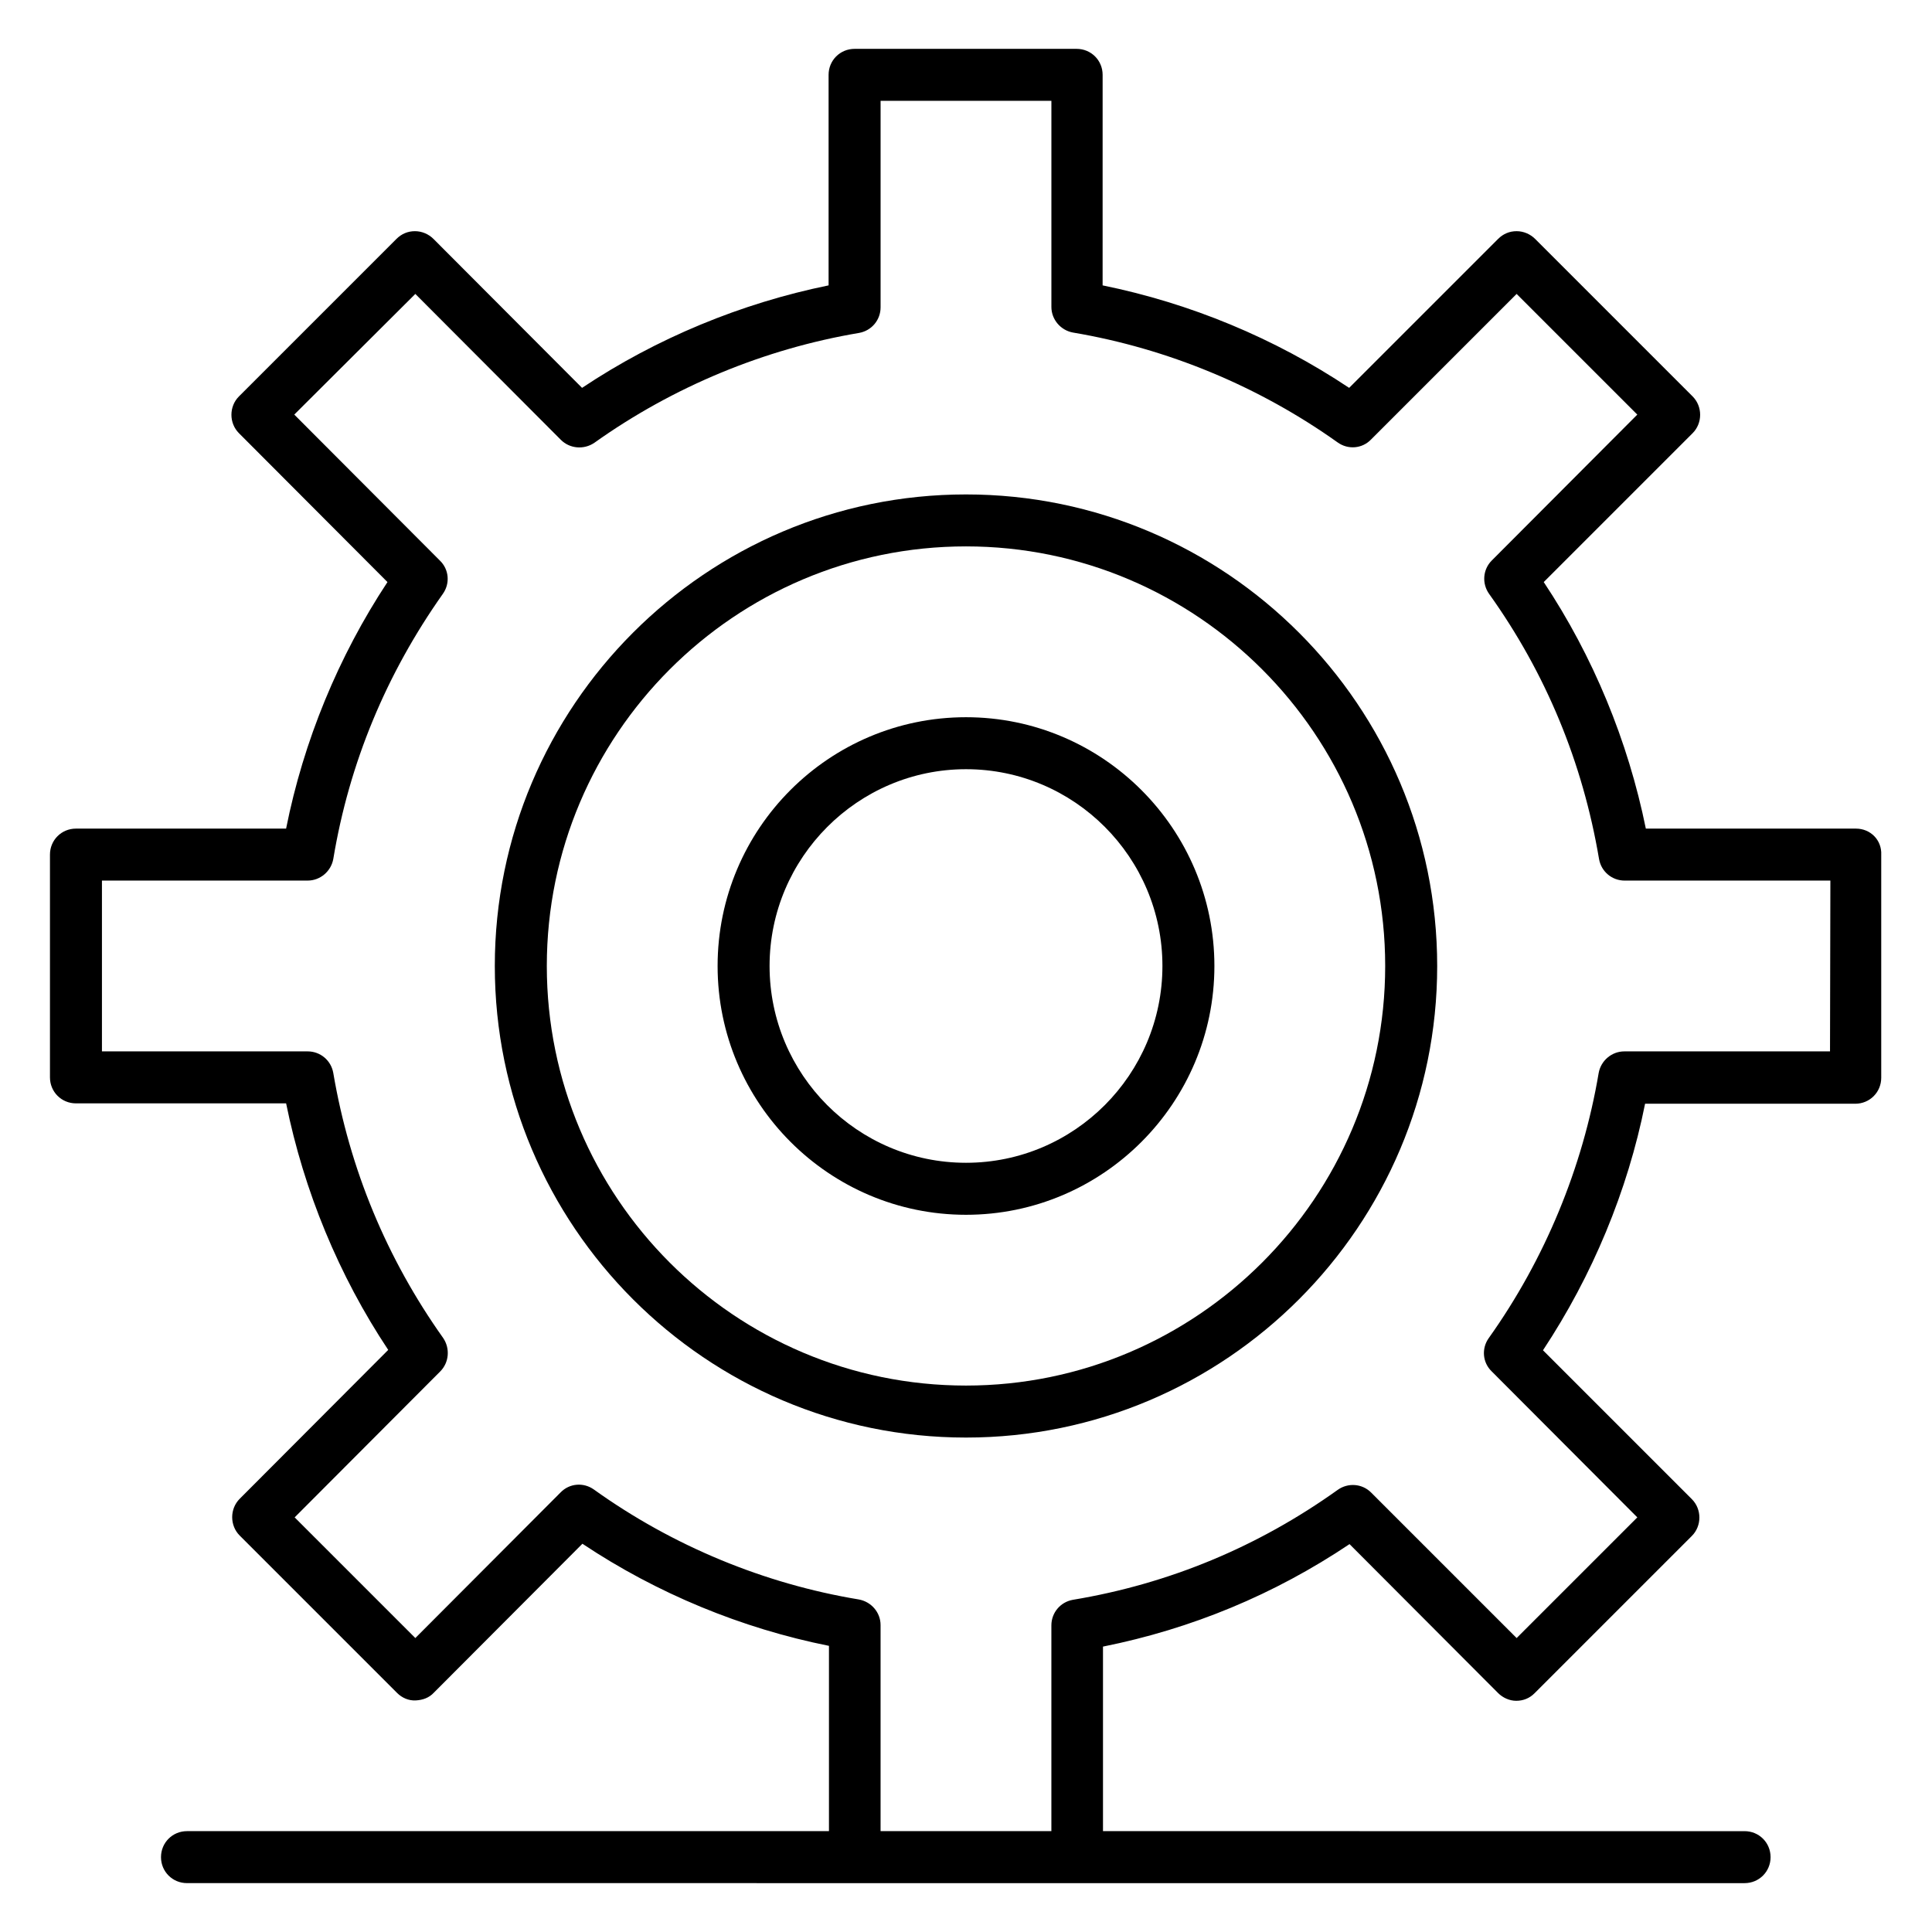
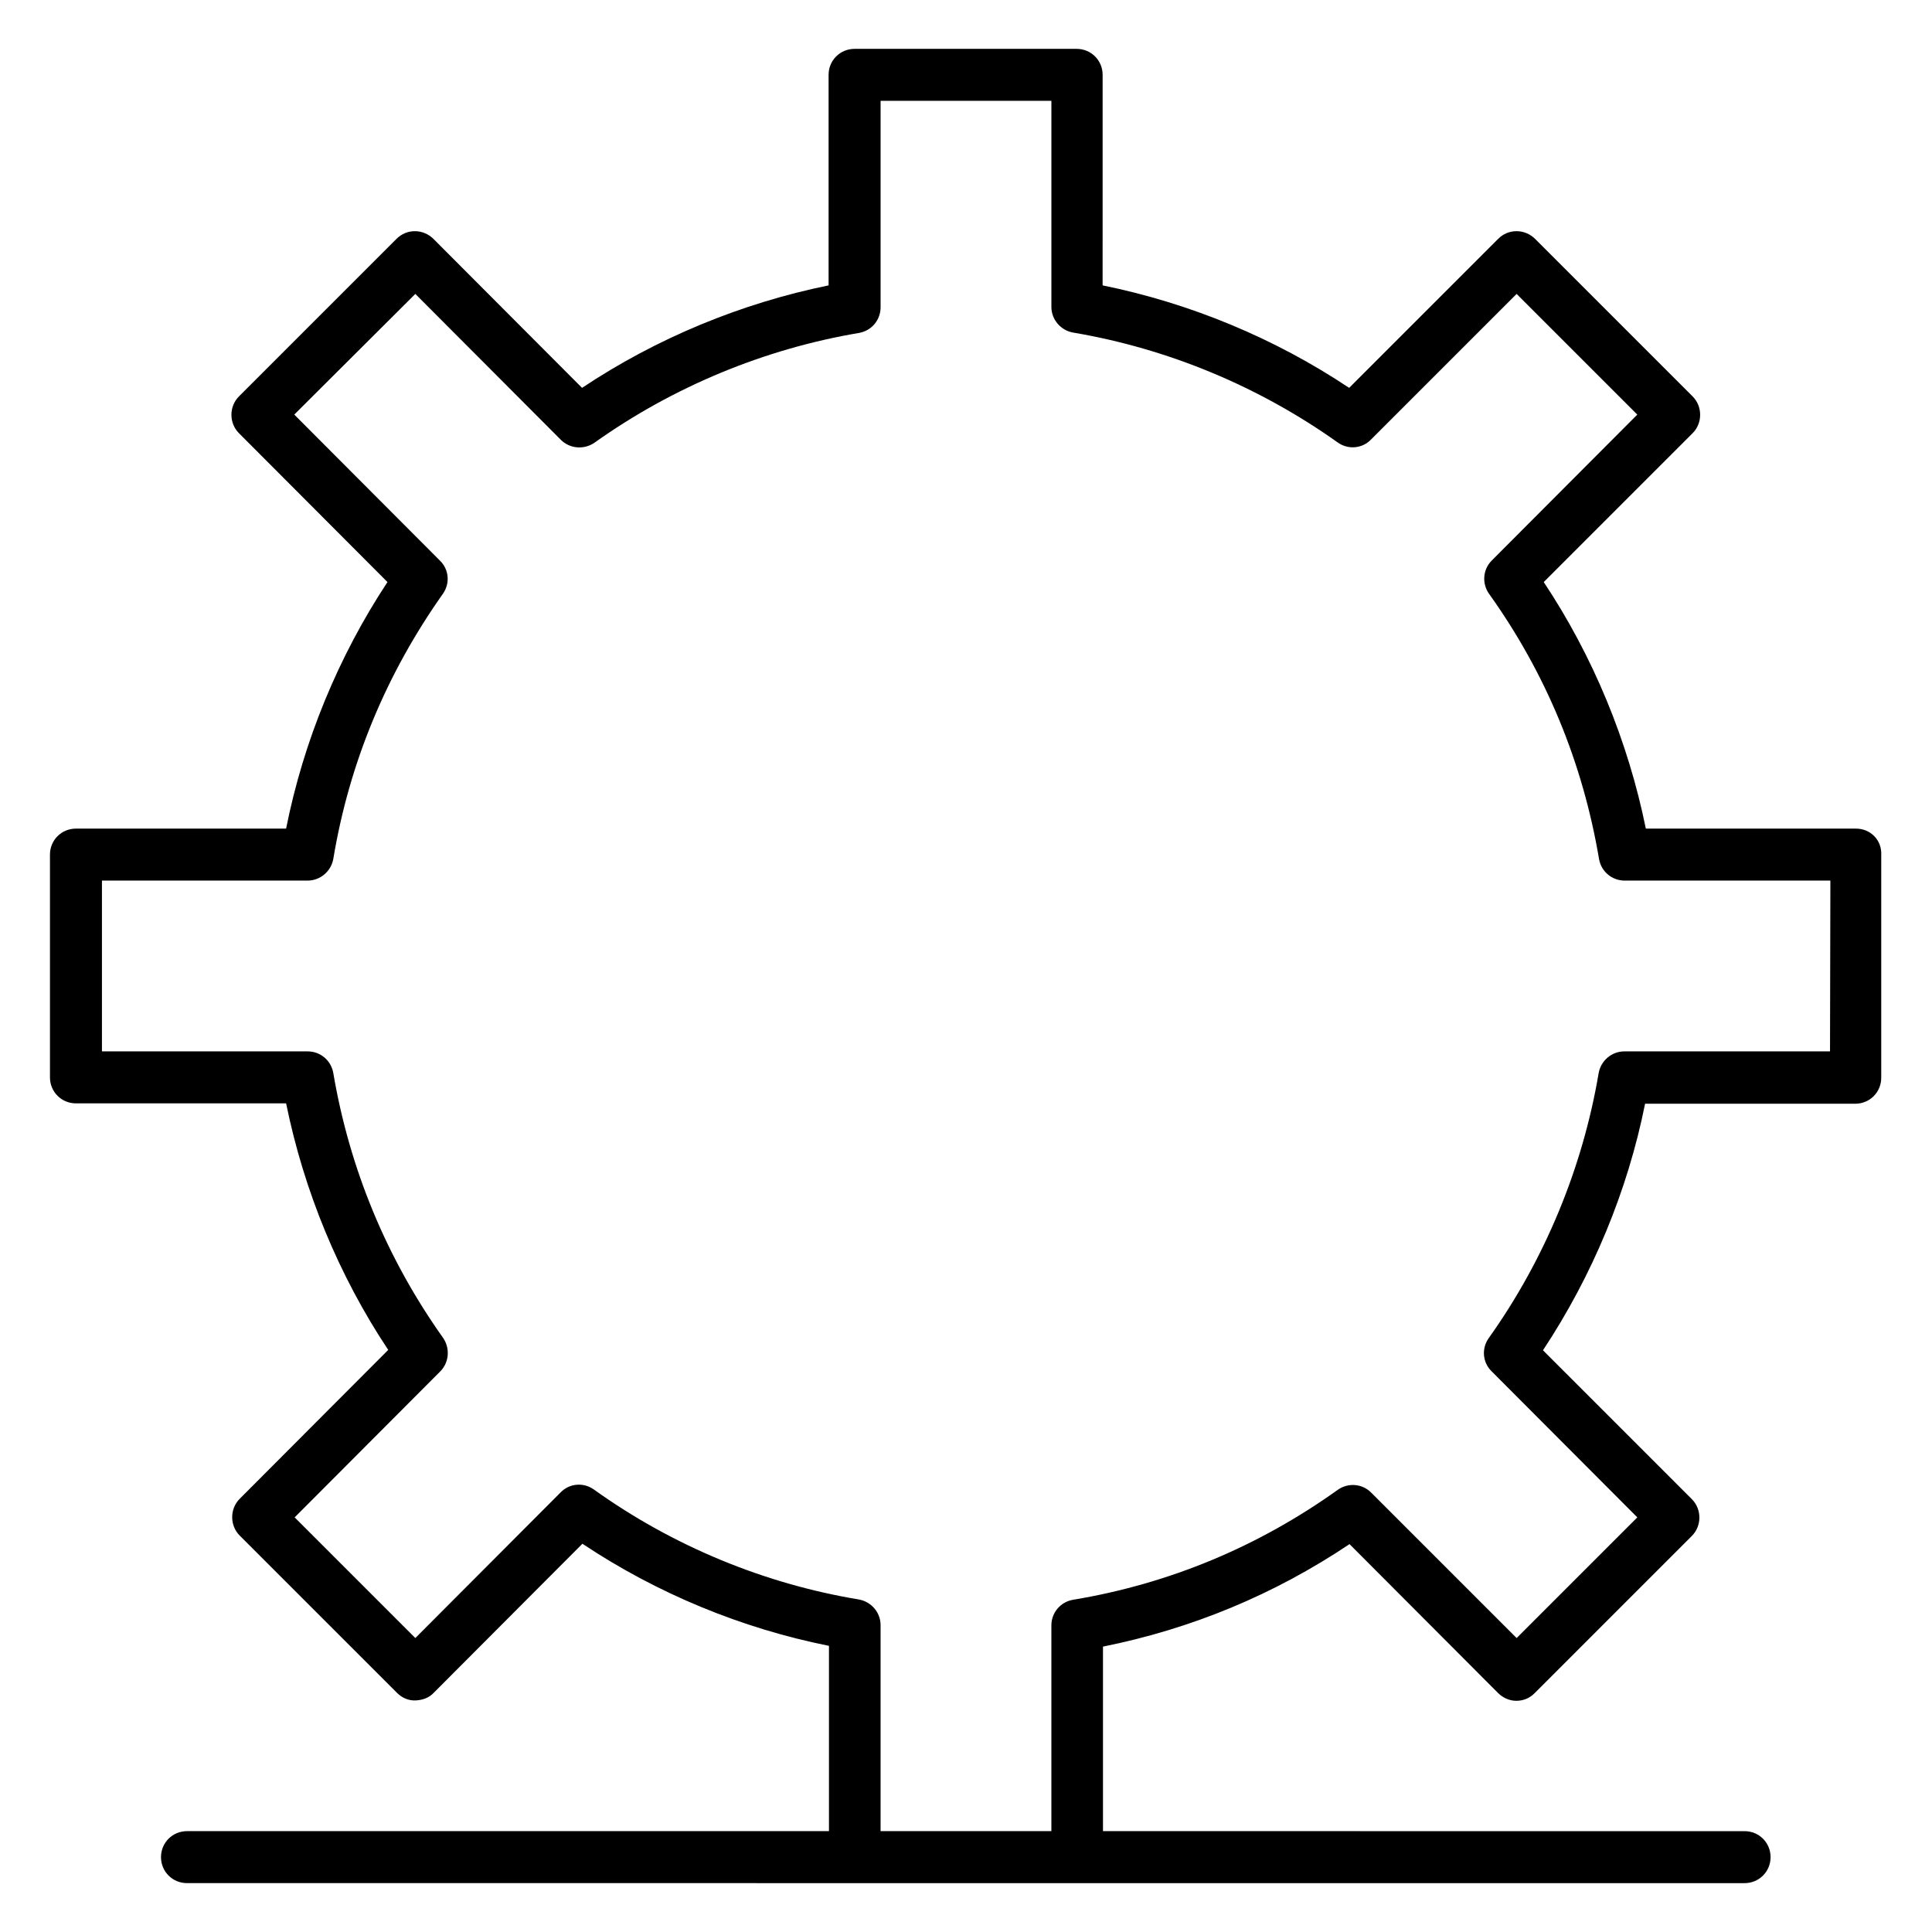
<svg xmlns="http://www.w3.org/2000/svg" fill="#000000" width="800px" height="800px" version="1.1" viewBox="144 144 512 512">
  <g>
    <path d="m635.86 363.59h-55.695c-4.723-23.223-13.973-45.656-27.059-65.336l39.457-39.457c2.656-2.656 2.656-7.086 0-9.742l-41.723-41.723c-1.277-1.277-3.051-2.066-4.922-2.066s-3.543 0.688-4.922 2.066l-39.457 39.457c-19.777-13.188-42.117-22.434-65.336-27.16l0.004-55.793c0-3.836-3.051-6.887-6.887-6.887h-58.848c-3.836 0-6.887 3.051-6.887 6.887v55.793c-23.125 4.723-45.559 13.973-65.336 27.16l-39.359-39.457c-1.277-1.277-3.051-2.066-4.922-2.066s-3.543 0.688-4.922 2.066l-41.723 41.723c-2.656 2.656-2.656 7.086 0 9.742l39.359 39.457c-12.988 19.68-22.238 42.117-26.863 65.336h-55.691c-3.836 0-6.887 3.051-6.887 6.887v59.039c0 3.836 3.051 6.887 6.887 6.887h55.695c4.723 23.223 13.973 45.656 27.059 65.336l-39.359 39.457c-2.656 2.656-2.656 7.086 0 9.742l41.723 41.723c1.277 1.277 3.051 2.066 4.922 1.969s3.543-0.688 4.82-2.066l39.359-39.457c19.777 13.188 42.215 22.434 65.336 27.059v49.105h-170.13c-3.836 0-6.887 3.051-6.887 6.887s3.051 6.887 6.887 6.887l176.92 0.004h235.86c3.836 0 6.887-3.051 6.887-6.887 0-3.836-3.051-6.887-6.887-6.887l-170.03-0.004v-48.906c23.52-4.723 45.363-13.777 65.336-27.16l39.359 39.457c1.277 1.277 3.051 2.066 4.82 2.066 1.871 0 3.543-0.688 4.82-1.969l41.723-41.723c2.656-2.656 2.656-7.086 0-9.742l-39.457-39.457c13.086-19.777 22.434-42.215 27.059-65.336h55.695c3.836 0 6.887-3.051 6.887-6.887v-59.039c0.203-3.934-2.848-6.984-6.688-6.984zm-6.887 59.039h-54.516c-3.344 0-6.199 2.461-6.789 5.707-4.231 25.094-14.27 49.398-29.125 70.258-1.969 2.754-1.672 6.496 0.789 8.855l38.574 38.672-31.984 31.98-38.574-38.574c-2.363-2.363-6.102-2.656-8.855-0.688-21.059 15.055-44.672 24.895-70.16 29.125-3.344 0.59-5.707 3.445-5.707 6.789v54.516h-45.266v-54.613c0-3.344-2.461-6.199-5.805-6.789-24.992-4.133-49.297-14.168-70.16-29.125-2.754-1.969-6.496-1.672-8.855 0.789l-38.473 38.57-31.98-31.98 38.574-38.672c2.363-2.363 2.656-6.102 0.789-8.855-14.961-21.055-24.801-44.77-29.129-70.258-0.59-3.344-3.445-5.707-6.789-5.707h-54.516v-45.266h54.516c3.344 0 6.199-2.461 6.789-5.707 4.231-25.484 14.07-49.102 29.027-70.258 1.969-2.754 1.672-6.496-0.789-8.855l-38.574-38.672 32.082-31.977 38.574 38.672c2.363 2.363 6.102 2.656 8.855 0.789 20.859-14.859 45.066-24.895 70.16-29.125 3.344-0.59 5.707-3.445 5.707-6.789v-54.715h45.266v54.613c0 3.344 2.461 6.199 5.707 6.789 25.094 4.231 49.297 14.27 70.16 29.125 2.754 1.969 6.496 1.672 8.855-0.789l38.57-38.57 31.98 31.98-38.574 38.672c-2.363 2.363-2.656 6.102-0.688 8.855 15.055 21.059 24.797 44.672 29.125 70.258 0.59 3.344 3.445 5.707 6.789 5.707h54.516z" />
-     <path d="m400 275.03c-68.879 0-124.87 56.09-124.87 124.97s55.988 124.97 124.87 124.97c68.879 0 124.87-56.09 124.87-124.97-0.004-68.883-55.992-124.97-124.87-124.97zm0 236.16c-61.305 0-111.09-49.891-111.09-111.19 0-61.305 49.789-111.2 111.09-111.2 61.203 0 111.09 49.891 111.09 111.19 0 61.305-49.891 111.2-111.09 111.2z" />
-     <path d="m400 334.07c-36.309 0-65.828 29.52-65.828 65.93 0 36.309 29.52 65.93 65.828 65.93s65.828-29.617 65.828-65.93-29.52-65.93-65.828-65.93zm0 118.08c-28.734 0-52.055-23.418-52.055-52.152s23.418-52.152 52.055-52.152c28.734 0 52.055 23.418 52.055 52.152-0.004 28.73-23.324 52.152-52.055 52.152z" />
  </g>
</svg>